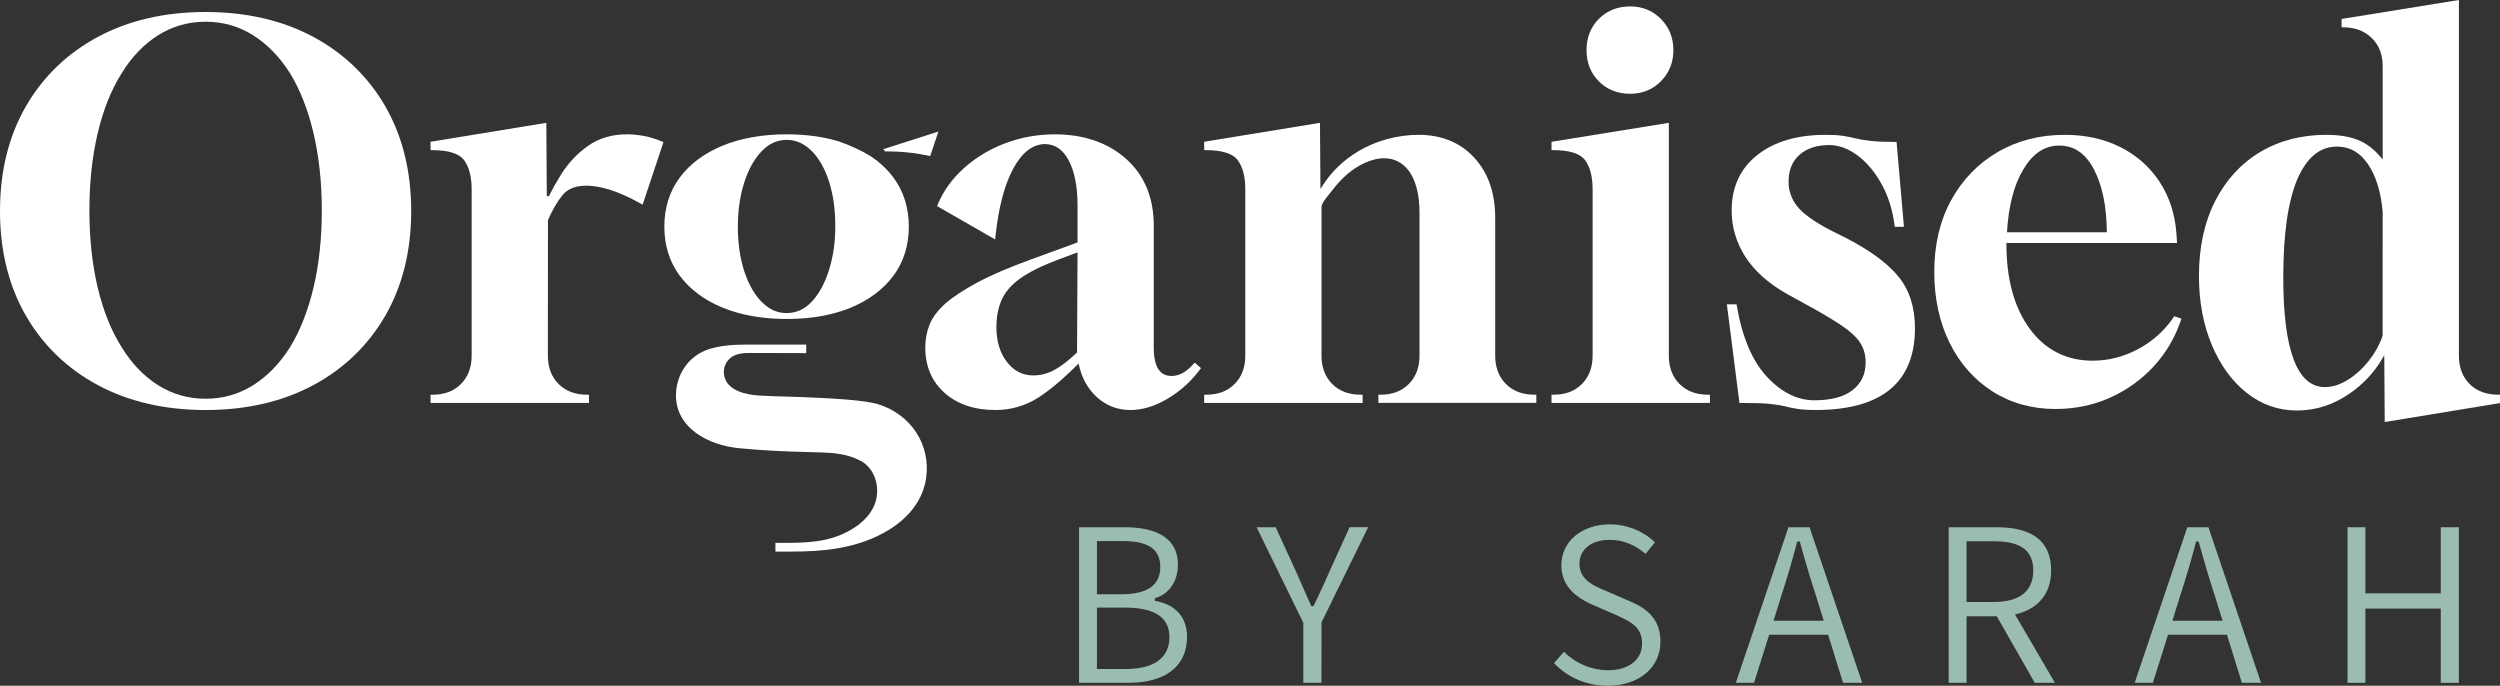
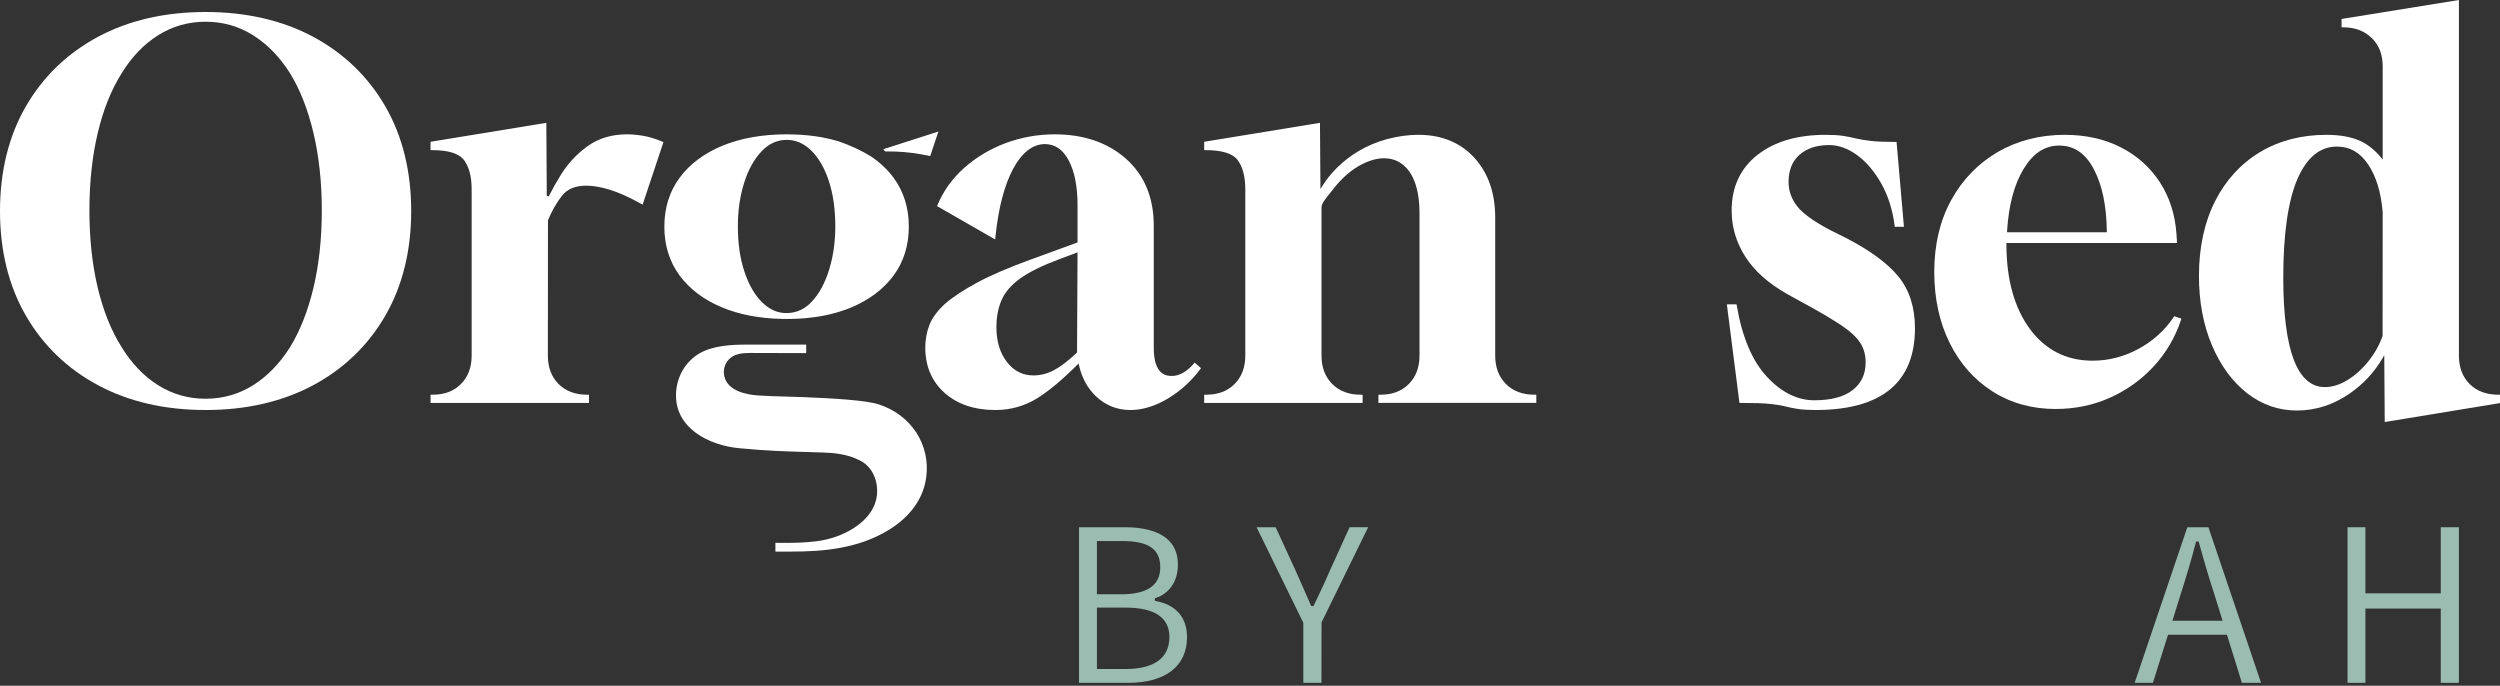
<svg xmlns="http://www.w3.org/2000/svg" viewBox="0 0 377.795 103.622" id="Layer_2">
  <rect x="0" y="0" width="377.795" height="103.622" fill="#333333" stroke="none" />
  <g id="Components">
    <g id="_577c4dc0-7a43-4067-b937-5bc921e7b555_7">
      <path style="fill:#fff; stroke-width:0px;" d="M31.07,61.96c-6.148,0-11.618-1.261-16.258-3.748-4.646-2.489-8.315-6.029-10.908-10.522-2.591-4.489-3.904-9.806-3.904-15.803s1.313-11.313,3.905-15.803c2.592-4.491,6.261-8.031,10.907-10.523,4.642-2.486,10.111-3.748,16.258-3.748s11.615,1.261,16.257,3.748c4.646,2.491,8.315,6.031,10.908,10.523,2.591,4.491,3.904,9.808,3.904,15.803s-1.313,11.313-3.904,15.803c-2.593,4.493-6.263,8.033-10.907,10.523-4.642,2.487-10.111,3.748-16.258,3.748ZM31.07,3.282c-2.603,0-5.012.685-7.161,2.035-2.156,1.353-4.015,3.289-5.523,5.753-1.565,2.472-2.781,5.507-3.615,9.02-.836,3.519-1.26,7.462-1.26,11.719s.424,8.188,1.26,11.68c.834,3.49,2.05,6.511,3.613,8.98,1.508,2.464,3.367,4.401,5.525,5.756,2.15,1.35,4.56,2.034,7.161,2.034s5.01-.684,7.161-2.034c2.158-1.356,4.043-3.292,5.602-5.756,1.513-2.471,2.703-5.492,3.537-8.98.836-3.496,1.26-7.426,1.26-11.68s-.424-8.197-1.261-11.719c-.834-3.514-2.023-6.548-3.537-9.02-1.56-2.463-3.444-4.398-5.601-5.753-2.151-1.351-4.561-2.035-7.161-2.035Z" />
      <path style="fill:#fff; stroke-width:0px;" d="M65.064,60.886v-1.239h.311c1.793,0,3.194-.529,4.282-1.618,1.073-1.073,1.618-2.513,1.618-4.282v-25.158c0-1.882-.385-3.357-1.142-4.385-.743-1.005-2.37-1.515-4.835-1.515h-.235v-1.263l17.497-2.864.067,11.049.296.069c.53-1.059,1.151-2.165,1.849-3.287,1.058-1.704,2.421-3.159,4.052-4.324,1.644-1.174,3.638-1.77,5.928-1.77.776,0,1.616.079,2.495.233.878.155,1.824.444,2.812.858l.201.085-3.15,9.452-.248-.138c-1.815-1.008-3.413-1.725-4.748-2.128-1.327-.4-2.504-.603-3.498-.603-1.678,0-2.884.497-3.688,1.52-.811,1.034-1.526,2.281-2.123,3.708l-.013,20.461c0,1.769.545,3.209,1.618,4.282,1.073,1.074,2.514,1.618,4.282,1.618h.312v1.239h-23.941Z" />
      <path style="fill:#fff; stroke-width:0px;" d="M170.82,61.96c-1.996,0-3.74-.693-5.186-2.059-1.278-1.207-2.146-2.787-2.576-4.695l-.062-.276-.2.2c-2.292,2.29-4.339,3.995-6.081,5.069-1.895,1.169-4.015,1.762-6.298,1.762-3.164,0-5.746-.872-7.674-2.591-1.935-1.726-2.916-4.03-2.916-6.85,0-1.204.212-2.354.63-3.422.42-1.078,1.215-2.153,2.36-3.195,1.187-1.03,2.829-2.113,4.881-3.216,2.042-1.099,4.788-2.277,8.161-3.503l6.978-2.552v-5.587c0-2.862-.455-5.16-1.352-6.83-.886-1.645-2.072-2.445-3.628-2.445-1.842.048-3.435,1.297-4.739,3.711-1.335,2.466-2.242,5.946-2.697,10.344l-.037.36-8.778-5.039.08-.192c.878-2.12,2.24-4.007,4.05-5.609,1.803-1.597,3.905-2.85,6.248-3.726,2.345-.875,4.837-1.319,7.408-1.319,4.384,0,8.011,1.246,10.779,3.703,2.775,2.464,4.183,5.866,4.183,10.109v18.485c0,4.213,2.074,4.213,2.756,4.213,1.1,0,2.201-.618,3.274-1.837l.156-.177.954.835-.13.175c-1.343,1.806-2.991,3.298-4.901,4.434-1.923,1.142-3.821,1.721-5.643,1.721ZM160.088,39.164c-2.578.961-4.572,1.944-5.928,2.923-1.34.967-2.281,2.057-2.798,3.24-.521,1.191-.786,2.579-.786,4.125,0,2.137.538,3.907,1.599,5.262,1.062,1.358,2.368,2.019,3.995,2.019,1.082,0,2.141-.274,3.148-.815.99-.532,2.133-1.41,3.394-2.609l.048-.045.076-15.129-2.748,1.031Z" />
      <path style="fill:#fff; stroke-width:0px;" d="M208.301,60.886v-1.239h.312c1.792,0,3.193-.529,4.282-1.618,1.073-1.074,1.618-2.514,1.618-4.282v-21.63c0-2.278-.432-6.315-3.321-7.752-.598-.297-1.279-.448-2.025-.448-.519,0-1.053.073-1.586.218-1.568.426-3.117,1.336-4.479,2.632-.644.613-1.264,1.315-1.845,2.088-.075.101-.185.234-.31.386-.655.796-1.244,1.552-1.244,2.058v22.448c0,1.769.545,3.209,1.619,4.282,1.072,1.074,2.513,1.618,4.282,1.618h.311v1.239h-23.941v-1.239h.312c1.793,0,3.193-.529,4.281-1.618,1.074-1.073,1.619-2.514,1.619-4.282v-25.158c0-1.882-.385-3.358-1.144-4.386-.742-1.005-2.369-1.514-4.834-1.514h-.235v-1.263l17.498-2.864.07,10.005.284-.453c1.321-2.107,3.147-3.873,5.426-5.25,2.619-1.581,5.941-2.489,9.113-2.489,3.478,0,6.311,1.161,8.419,3.451,2.103,2.286,3.168,5.333,3.168,9.057v20.863c0,1.769.545,3.209,1.618,4.282,1.073,1.074,2.514,1.618,4.282,1.618h.312v1.239h-23.865Z" />
-       <path style="fill:#fff; stroke-width:0px;" d="M234.462,60.886v-1.239h.311c1.793,0,3.194-.529,4.282-1.618,1.073-1.073,1.618-2.513,1.618-4.282v-25.158c0-1.882-.385-3.357-1.142-4.385-.743-1.005-2.37-1.515-4.835-1.515h-.235v-1.262l17.729-2.865v35.185c0,1.769.545,3.209,1.618,4.282,1.073,1.074,2.514,1.618,4.282,1.618h.312v1.239h-23.941ZM246.356,14.174c-1.898,0-3.489-.63-4.731-1.873-1.242-1.24-1.871-2.832-1.871-4.729,0-1.897.629-3.488,1.871-4.731,1.242-1.242,2.834-1.872,4.731-1.872,1.847,0,3.413.644,4.656,1.912,1.24,1.268,1.869,2.846,1.869,4.69s-.629,3.422-1.869,4.69c-1.243,1.268-2.81,1.912-4.656,1.912Z" />
      <path style="fill:#fff; stroke-width:0px;" d="M274.728,61.96c-1.332,0-2.351-.053-3.027-.157-.676-.104-1.316-.235-1.903-.388-.576-.15-1.352-.277-2.304-.377-.951-.101-2.44-.152-4.425-.152h-.207l-1.901-14.892h1.464l.034.197c.806,4.739,2.334,8.351,4.542,10.732,2.192,2.367,4.611,3.567,7.19,3.567,2.541,0,4.491-.524,5.798-1.56,1.308-1.037,1.943-2.406,1.943-4.187,0-1.123-.284-2.124-.844-2.977-.567-.863-1.563-1.77-2.962-2.694-1.422-.938-3.377-2.083-5.811-3.402l-2.227-1.228c-2.834-1.597-4.967-3.495-6.336-5.641-1.373-2.15-2.069-4.502-2.069-6.992,0-3.537,1.308-6.36,3.887-8.392,2.562-2.019,6.03-3.042,10.309-3.042,1.076,0,1.966.053,2.644.157.673.104,1.325.234,1.938.388.606.151,1.37.278,2.271.377.9.101,2.13.152,3.655.152h.217l1.115,12.821h-1.387l-.026-.207c-.3-2.356-.974-4.482-2.004-6.319-1.025-1.826-2.255-3.272-3.653-4.297-1.386-1.013-2.81-1.526-4.232-1.526-1.874,0-3.383.496-4.484,1.474-1.107.986-1.647,2.333-1.647,4.119,0,1.321.435,2.55,1.293,3.651.869,1.119,2.585,2.349,5.1,3.656l2.299,1.149c3.591,1.848,6.25,3.804,7.9,5.814,1.663,2.029,2.507,4.66,2.507,7.82,0,8.093-4.93,12.25-14.652,12.355h-.003Z" />
      <path style="fill:#fff; stroke-width:0px;" d="M310.639,61.806c-3.558,0-6.761-.89-9.523-2.644-2.761-1.753-4.943-4.224-6.489-7.343-1.543-3.112-2.325-6.722-2.325-10.729,0-4.11.861-7.761,2.56-10.852,1.7-3.092,4.065-5.535,7.029-7.261,2.964-1.727,6.371-2.603,10.129-2.603,3.142,0,5.977.628,8.428,1.867,2.456,1.241,4.448,3.01,5.921,5.258,1.473,2.249,2.324,4.88,2.531,7.821l.093,1.403h-25.788v.156c.001,5.341,1.198,9.665,3.56,12.852,2.344,3.168,5.531,4.775,9.475,4.775,2.403,0,4.727-.597,6.906-1.774,2.179-1.176,3.97-2.79,5.323-4.795l.101-.148,1.084.361-.074.224c-.877,2.627-2.261,4.979-4.115,6.988-1.855,2.009-4.075,3.602-6.597,4.734-2.526,1.133-5.294,1.708-8.227,1.708ZM311.176,21.998c-2.182,0-3.947,1.167-5.397,3.568-1.406,2.326-2.239,5.479-2.475,9.372l-.011.165h15.086l-.001-.157c-.042-3.805-.69-6.939-1.927-9.315-1.272-2.444-2.998-3.632-5.275-3.632Z" />
      <path style="fill:#fff; stroke-width:0px;" d="M360.303,53.682l-.287.492c-1.204,2.069-2.844,3.835-4.872,5.25-2.483,1.733-5.186,2.612-8.035,2.612-2.803,0-5.356-.894-7.586-2.658-2.222-1.755-4.001-4.2-5.287-7.266-1.284-3.055-1.935-6.557-1.935-10.408,0-4.311.821-8.115,2.44-11.305,1.624-3.196,3.913-5.693,6.802-7.421,2.888-1.728,6.257-2.603,10.016-2.603,2.12,0,3.883.331,5.24.982,1.074.517,2.081,1.331,2.992,2.417l.275.329v-14.076c0-1.792-.541-3.192-1.654-4.28-1.101-1.075-2.555-1.62-4.323-1.62h-.235v-1.262l17.73-2.864v53.747c0,1.769.545,3.209,1.618,4.282,1.072,1.074,2.538,1.618,4.358,1.618h.236v1.263l-17.422,2.864-.07-10.091ZM353.168,22.151c-2.581,0-4.543,1.61-5.997,4.921-1.412,3.328-2.128,8.328-2.128,14.862,0,10.99,2.114,16.562,6.284,16.562,1.126,0,2.284-.362,3.442-1.077,1.172-.723,2.248-1.698,3.199-2.899.936-1.184,1.64-2.455,2.088-3.779l.009-18.701c-.252-3.005-.999-5.433-2.222-7.231-1.219-1.789-2.748-2.658-4.676-2.658Z" />
      <path style="fill:#fff; stroke-width:0px;" d="M118.87,48.203c-.301,0-.594-.005-.887-.015-3.312-.09-6.276-.665-8.812-1.71-2.766-1.143-4.944-2.776-6.479-4.855-1.524-2.069-2.297-4.55-2.297-7.375,0-2.823.772-5.303,2.298-7.372,1.528-2.077,3.708-3.71,6.478-4.854,2.765-1.139,6.028-1.719,9.699-1.723.377,0,.717.004,1.055.019,1.508.043,2.954.19,4.301.437.845.155,1.667.351,2.445.583,1.751.594,3.396,1.36,4.918,2.272l-.003.004c1.375.915,2.539,2.013,3.462,3.262,1.52,2.068,2.291,4.549,2.291,7.372,0,2.82-.77,5.302-2.292,7.376-1.538,2.08-3.708,3.713-6.447,4.854-1.956.81-4.185,1.341-6.622,1.577-.216.024-.356.039-.5.047-.619.047-1.25.08-1.89.095-.227.005-.454.005-.682.005h-.036ZM118.869,21.137c-1.452.009-2.693.581-3.796,1.747-1.132,1.199-2.017,2.804-2.629,4.772-.624,1.973-.94,4.175-.94,6.545,0,2.6.339,4.923,1.008,6.905.663,1.974,1.569,3.526,2.692,4.612,1.107,1.072,2.294,1.594,3.629,1.594,1.534-.009,2.785-.581,3.862-1.748,1.105-1.189,1.98-2.802,2.597-4.794.622-1.998.938-4.208.938-6.568,0-2.562-.326-4.859-.97-6.829-.64-1.961-1.535-3.515-2.66-4.618-1.097-1.073-2.341-1.617-3.698-1.617h-.032Z" />
      <path style="fill:#fff; stroke-width:0px;" d="M140.574,23.582c-.498-.103-.996-.198-1.496-.286-1.562-.274-3.2-.413-4.868-.413l-.442.003c-.096-.115-.193-.229-.294-.34l8.335-2.67-1.234,3.706Z" />
      <path style="fill:#fff; stroke-width:0px;" d="M117.18,83.351v-1.32l1.666.006c1.326,0,2.787-.029,4.479-.238,2.126-.263,4.059-.945,5.743-2.028,2.134-1.375,3.363-3.228,3.475-5.228.124-2.223-.928-4.186-2.679-4.999-1.815-.925-3.83-1.109-5.561-1.166-.839-.028-1.627-.05-2.392-.072-3.165-.09-5.898-.168-10.161-.568-4.777-.449-9.597-3.089-9.597-7.977,0-2.686,1.387-5.138,3.62-6.399,2.012-1.134,4.723-1.287,7.109-1.287h8.95v1.286c-2.785,0-5.564-.001-8.346-.023l-.153-.001c-1.035,0-2.2.094-2.999.793-.79.69-1.115,1.724-.868,2.765.526,2.229,3.43,2.753,5.113,2.868,1.386.093,2.797.129,4.162.165.872.022,1.745.045,2.614.082,4.752.197,9.422.465,11.398,1.091,4.959,1.571,7.92,6.152,7.199,11.142-.454,3.142-2.411,5.854-5.66,7.846-4.694,2.875-10.076,3.263-14.723,3.263h-2.392Z" />
      <path style="fill:#9abcb1; stroke-width:0px;" d="M163.062,103.186v-23.51h6.925c3.656,0,8.015.981,8.015,5.655,0,2.477-1.263,4.362-3.378,5.044l-.108.035v.389l.128.023c3.056.559,4.738,2.491,4.738,5.439,0,4.401-3.238,6.925-8.886,6.925h-7.434ZM165.765,101.101h4.296c4.354,0,6.656-1.674,6.656-4.84,0-2.947-2.239-4.441-6.656-4.441h-4.296v9.281ZM165.765,89.808h3.679c3.91,0,5.894-1.372,5.894-4.078,0-2.745-1.773-3.969-5.749-3.969h-3.823v8.046Z" />
      <path style="fill:#9abcb1; stroke-width:0px;" d="M196.956,103.186v-9.067l-7.061-14.443h2.883l3.045,6.627.263.601c.667,1.529,1.317,3.017,2.024,4.591l.042.092h.344l.707-1.491c.617-1.294,1.2-2.516,1.734-3.798l3.008-6.623h2.809l-7.044,14.374-.016,9.136h-2.738Z" />
-       <path style="fill:#9abcb1; stroke-width:0px;" d="M242.983,103.622c-3.196,0-6.009-1.178-8.143-3.408l1.503-1.726c1.769,1.778,4.192,2.794,6.676,2.794,3.116,0,5.13-1.586,5.13-4.042,0-2.525-1.776-3.328-4.025-4.344l-3.438-1.5c-3.188-1.366-4.736-3.326-4.736-5.994,0-3.571,3.08-6.163,7.324-6.163,2.564,0,5.047.991,6.832,2.724l-1.44,1.729c-1.645-1.403-3.458-2.113-5.393-2.113-2.786,0-4.587,1.429-4.587,3.642,0,2.387,2.147,3.295,4.042,4.097l3.389,1.457c2.497,1.057,4.807,2.54,4.807,6.212,0,3.906-3.265,6.635-7.94,6.635Z" />
-       <path style="fill:#9abcb1; stroke-width:0px;" d="M278.513,103.186l-2.252-7.263h-8.908l-2.288,7.263h-2.754l7.956-23.51h3.188l7.956,23.51h-2.898ZM271.565,81.95c-.745,2.833-1.517,5.455-2.358,8.016l-1.188,3.835h7.576l-1.188-3.833c-.778-2.369-1.518-4.841-2.394-8.021l-.031-.114h-.385l-.03.116Z" />
-       <path style="fill:#9abcb1; stroke-width:0px;" d="M307.486,103.186l-5.737-10.059h-4.568v10.059h-2.702v-23.51h7.289c5.439,0,8.195,2.196,8.195,6.526,0,3.429-1.866,5.774-5.255,6.603l-.203.05,6.033,10.331h-3.052ZM297.181,90.969h4.15c3.879,0,5.93-1.648,5.93-4.767,0-3.005-1.885-4.404-5.93-4.404h-4.15v9.171Z" />
      <path style="fill:#9abcb1; stroke-width:0px;" d="M338.788,103.186l-2.252-7.263h-8.908l-2.288,7.263h-2.754l7.956-23.51h3.188l7.956,23.51h-2.898ZM331.84,81.95c-.748,2.843-1.519,5.465-2.357,8.016l-1.19,3.835h7.577l-1.19-3.833c-.776-2.364-1.515-4.836-2.394-8.021l-.031-.114h-.385l-.03.116Z" />
      <polygon style="fill:#9abcb1; stroke-width:0px;" points="368.843 103.186 368.843 91.965 357.456 91.965 357.456 103.186 354.753 103.186 354.753 79.676 357.456 79.676 357.456 89.663 368.843 89.663 368.843 79.676 371.582 79.676 371.582 103.186 368.843 103.186" />
    </g>
  </g>
</svg>